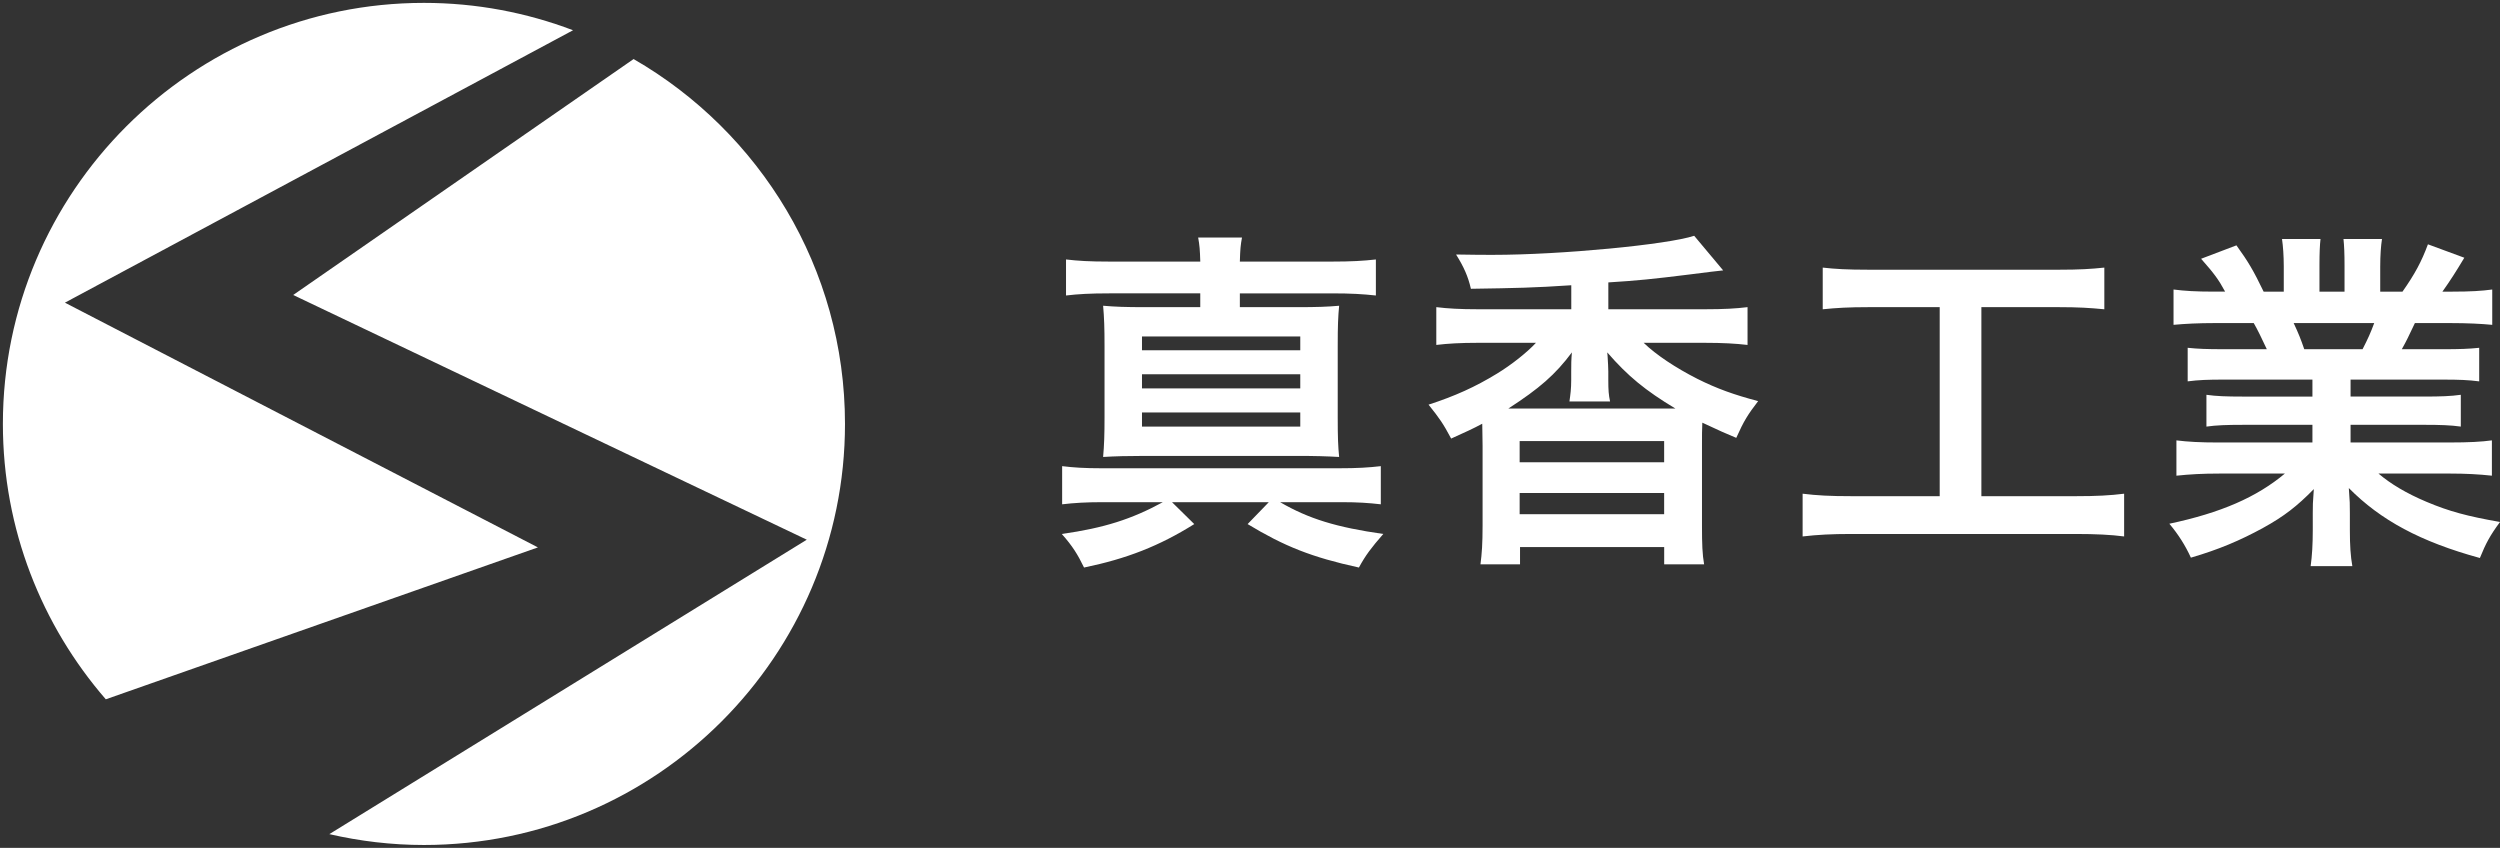
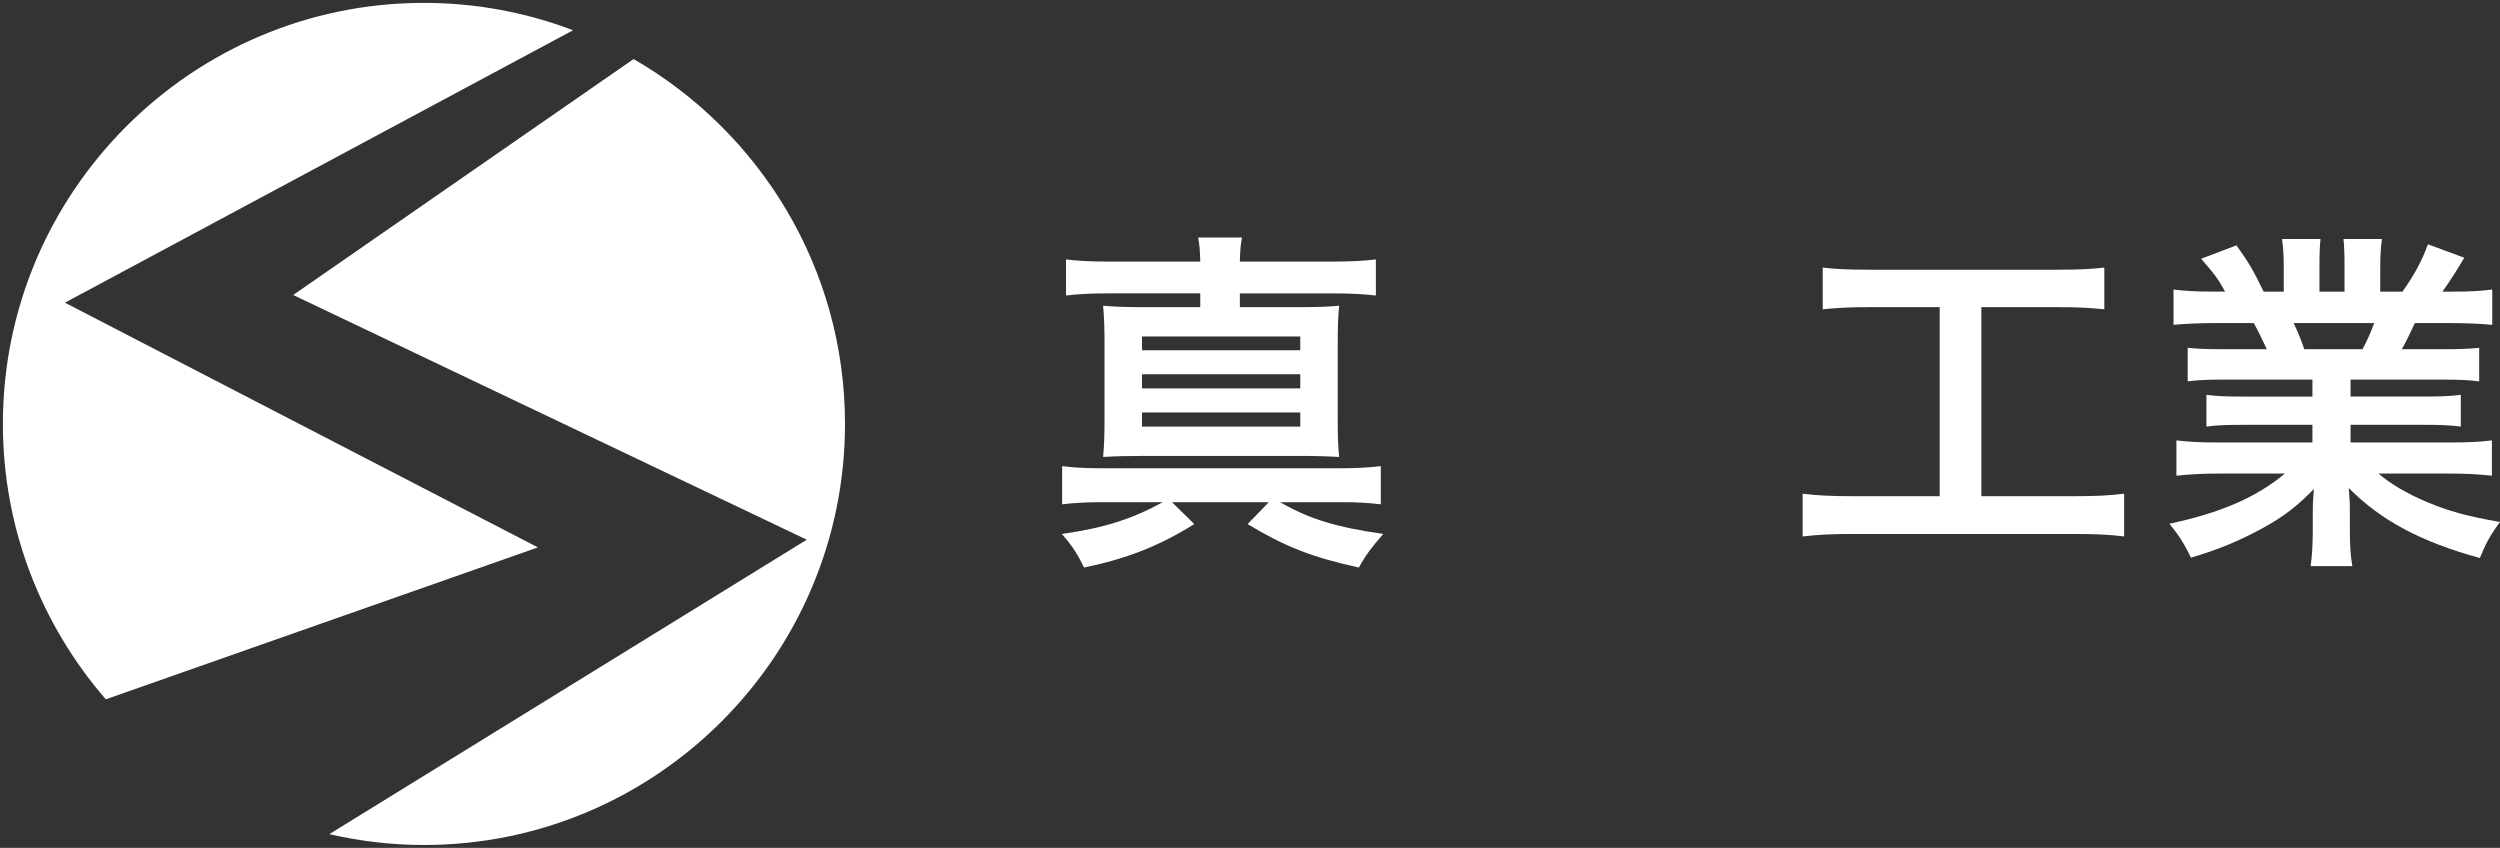
<svg xmlns="http://www.w3.org/2000/svg" version="1.1" id="レイヤー_1" x="0px" y="0px" width="169.839px" height="57.6px" viewBox="0 0 169.839 57.6" enable-background="new 0 0 169.839 57.6" xml:space="preserve">
  <rect x="0" y="0" width="169.839" height="57.6" fill="#333333" stroke="none" />
  <g>
    <circle fill="none" cx="28.8" cy="28.8" r="28.8" />
    <path fill="#FFFFFF" d="M7.188,47.508C2.837,42.487,0.196,35.948,0.196,28.8c0-15.772,12.832-28.604,28.604-28.604   c3.566,0,6.979,0.662,10.13,1.859L4.41,20.562l32.133,16.626L7.188,47.508z M28.8,57.405c-2.21,0-4.36-0.262-6.427-0.738   l32.436-20.002L19.917,20.04L43.044,4.011C51.617,8.956,57.405,18.212,57.405,28.8C57.405,44.573,44.573,57.405,28.8,57.405z" />
  </g>
  <g>
    <path fill="#FFFFFF" d="M74.845,34.116c-1.032,0-1.872,0.048-2.688,0.145v-2.593c0.768,0.096,1.536,0.144,2.688,0.144h16.105   c1.272,0,2.04-0.048,2.856-0.144v2.593c-0.84-0.097-1.584-0.145-2.616-0.145h-4.225c1.944,1.128,3.816,1.705,7.009,2.16   c-0.816,0.938-1.2,1.44-1.656,2.28c-3.192-0.696-5.064-1.44-7.561-2.952l1.44-1.488h-6.576l1.512,1.488   c-2.376,1.488-4.584,2.352-7.488,2.952c-0.432-0.888-0.768-1.44-1.512-2.28c2.88-0.408,4.752-1.008,6.864-2.16H74.845z    M81.542,17.771c-0.024-0.792-0.048-1.104-0.144-1.632h2.977c-0.096,0.528-0.12,0.769-0.145,1.632h6.241   c1.344,0,2.136-0.048,3-0.144v2.448c-0.889-0.096-1.68-0.145-3-0.145H84.23v0.937h3.889c1.345,0,2.04-0.024,2.856-0.096   c-0.072,0.768-0.096,1.368-0.096,2.737v4.848c0,1.344,0.023,1.944,0.096,2.688c-0.84-0.048-1.633-0.072-2.856-0.072H77.774   c-1.152,0-2.041,0.024-2.833,0.072c0.072-0.792,0.096-1.536,0.096-2.688v-4.848c0-1.225-0.024-1.921-0.096-2.737   c0.84,0.072,1.512,0.096,2.856,0.096h3.744v-0.937h-6.168c-1.32,0-2.136,0.048-2.952,0.145v-2.448   c0.816,0.096,1.584,0.144,2.952,0.144H81.542z M77.582,23.796h10.753V22.86H77.582V23.796z M77.582,26.388h10.753v-0.96H77.582   V26.388z M77.582,28.98h10.753v-0.96H77.582V28.98z" />
-     <path fill="#FFFFFF" d="M106.743,19.379c-2.496,0.168-3.721,0.193-6.816,0.24c-0.193-0.839-0.48-1.487-1.009-2.329   c1.271,0.024,1.896,0.024,2.496,0.024c4.633,0,11.882-0.696,13.681-1.296l1.969,2.352c-0.264,0.024-1.08,0.121-2.376,0.288   c-2.328,0.289-3.457,0.408-5.425,0.528v1.824h6.553c1.297,0,2.137-0.048,2.904-0.144v2.568c-0.816-0.095-1.68-0.144-2.904-0.144   h-4.152c0.84,0.817,2.184,1.704,3.648,2.448c1.344,0.672,2.496,1.081,4.128,1.513c-0.696,0.912-0.96,1.32-1.487,2.496   c-0.912-0.384-0.912-0.384-2.305-1.032c-0.023,0.504-0.023,0.84-0.023,1.584v5.448c0,1.2,0.023,1.896,0.144,2.593h-2.712v-1.176   h-9.793v1.176h-2.688c0.097-0.744,0.144-1.416,0.144-2.641v-5.4c0-0.672-0.023-1.032-0.023-1.512   c-0.673,0.36-1.057,0.528-2.112,1.008c-0.552-1.032-0.769-1.344-1.536-2.304c1.776-0.576,3.168-1.2,4.656-2.112   c0.984-0.6,2.041-1.44,2.641-2.089h-3.937c-1.2,0-2.04,0.049-2.833,0.144v-2.568c0.769,0.096,1.609,0.144,2.833,0.144h6.337V19.379   z M113.174,27.756c0.121,0,0.168,0,0.648,0c-2.04-1.225-3.24-2.208-4.633-3.816l0.024,0.263c0.024,0.456,0.048,0.744,0.048,1.033   v0.6c0,0.672,0.024,0.984,0.12,1.44h-2.761c0.072-0.504,0.121-0.864,0.121-1.464v-0.576c0-0.456,0-0.792,0.047-1.296   c-1.127,1.511-2.207,2.448-4.32,3.816h0.648H113.174z M103.238,31.403h9.817v-1.439h-9.817V31.403z M103.238,34.933h9.817v-1.439   h-9.817V34.933z" />
    <path fill="#FFFFFF" d="M126.925,20.867c-1.32,0-2.16,0.048-3.097,0.144v-2.832c0.841,0.096,1.656,0.144,3.121,0.144h12.913   c1.416,0,2.185-0.048,3.097-0.144v2.832c-0.984-0.096-1.777-0.144-3.072-0.144h-5.281v12.841h6.433   c1.392,0,2.304-0.048,3.265-0.168v2.904c-0.889-0.119-1.969-0.168-3.265-0.168h-15.313c-1.248,0-2.256,0.049-3.264,0.168V33.54   c0.984,0.12,1.848,0.168,3.312,0.168h6.001V20.867H126.925z" />
    <path fill="#FFFFFF" d="M151.094,25.788c-1.104,0-1.729,0.024-2.473,0.12v-2.28c0.672,0.072,1.296,0.096,2.473,0.096h2.904   c-0.361-0.768-0.625-1.319-0.889-1.776h-2.592c-1.177,0-2.089,0.048-2.857,0.12v-2.4c0.744,0.096,1.513,0.144,2.736,0.144h0.769   c-0.456-0.84-0.744-1.224-1.632-2.232l2.4-0.912c0.815,1.128,1.152,1.704,1.848,3.145h1.368v-1.704c0-0.72-0.048-1.391-0.12-1.873   h2.616c-0.048,0.432-0.071,0.961-0.071,1.777v1.8h1.703v-1.8c0-0.769-0.023-1.321-0.071-1.777h2.616   c-0.072,0.456-0.12,1.105-0.12,1.873v1.704h1.513c0.84-1.199,1.295-2.041,1.728-3.216l2.472,0.913   c-0.576,0.96-0.959,1.559-1.488,2.303h0.673c1.248,0,1.992-0.048,2.712-0.144v2.4c-0.744-0.072-1.68-0.12-2.855-0.12h-2.4   c-0.457,0.96-0.553,1.176-0.889,1.776h2.784c1.177,0,1.776-0.024,2.473-0.096v2.28c-0.744-0.095-1.345-0.12-2.473-0.12h-6.265   v1.152h5.017c1.08,0,1.8-0.024,2.472-0.12v2.16c-0.672-0.096-1.416-0.12-2.472-0.12h-5.017v1.2h6.697   c1.367,0,2.208-0.048,2.904-0.144v2.399c-0.889-0.096-1.776-0.144-2.881-0.144h-4.824c0.815,0.696,1.896,1.345,3.264,1.921   c1.537,0.648,2.785,0.983,4.993,1.369c-0.673,0.91-0.96,1.439-1.368,2.447c-4.032-1.104-6.744-2.568-8.904-4.752   c0.071,0.912,0.071,1.127,0.071,1.703v1.176c0,1.01,0.048,1.752,0.168,2.426h-2.832c0.097-0.697,0.144-1.489,0.144-2.449V34.86   c0-0.553,0-0.648,0.072-1.633c-1.128,1.152-2.016,1.849-3.456,2.641c-1.536,0.84-3.001,1.465-4.896,2.017   c-0.384-0.839-0.84-1.56-1.464-2.305c3.504-0.744,5.928-1.8,7.849-3.408h-4.465c-1.128,0-1.991,0.048-2.903,0.144v-2.399   c0.768,0.096,1.584,0.144,2.879,0.144h6.361v-1.2h-4.752c-1.057,0-1.777,0.024-2.449,0.12v-2.16c0.672,0.096,1.369,0.12,2.449,0.12   h4.752v-1.152H151.094z M160.502,23.723c0.359-0.695,0.553-1.128,0.792-1.776h-5.473c0.337,0.72,0.48,1.081,0.72,1.776H160.502z" />
  </g>
</svg>